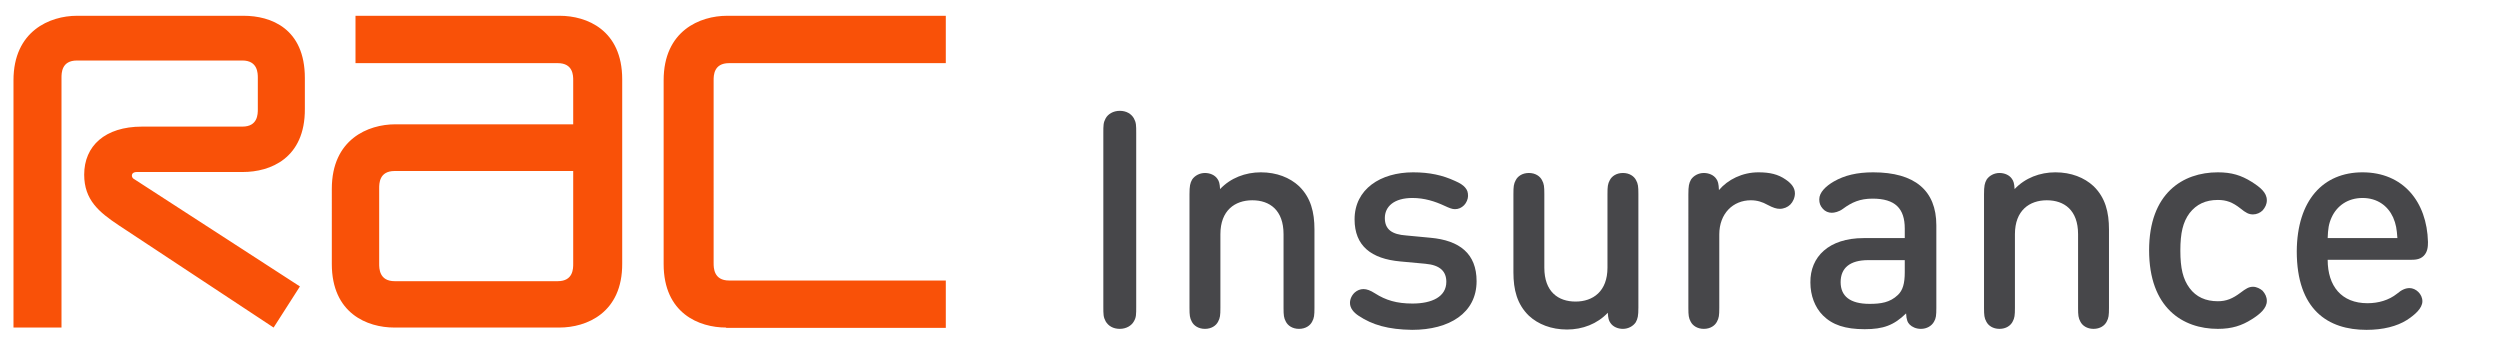
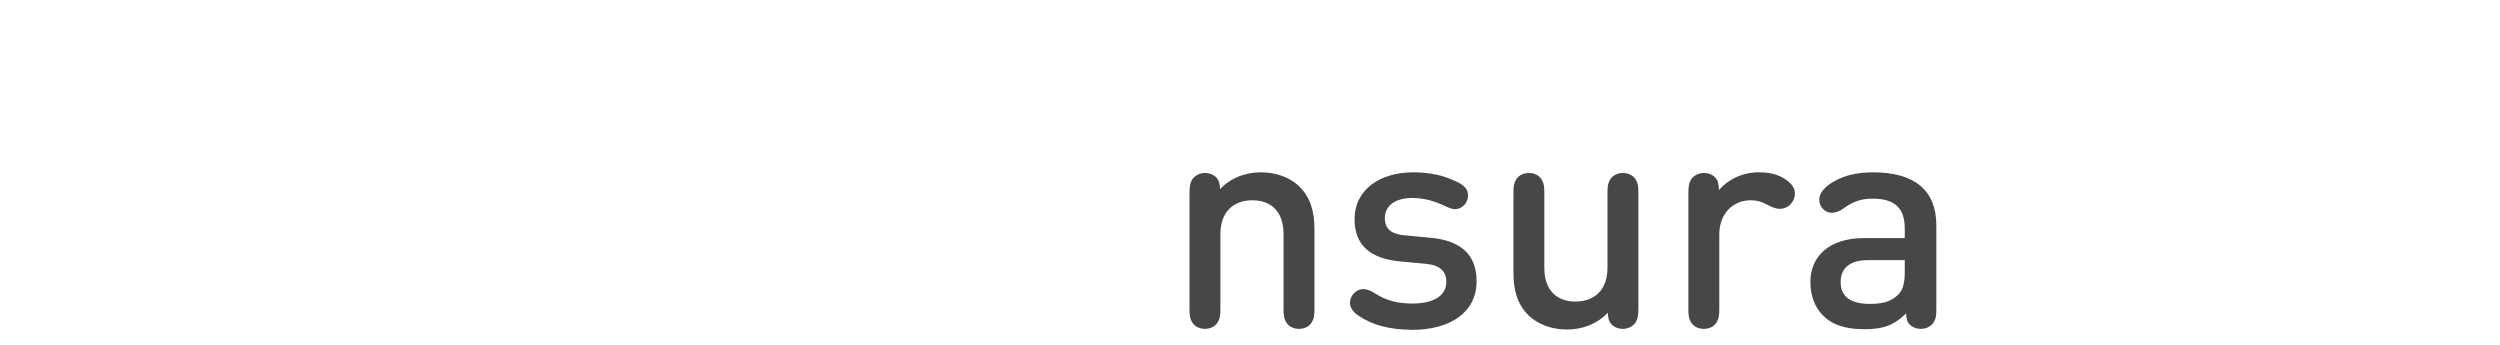
<svg xmlns="http://www.w3.org/2000/svg" version="1.1" id="AW" x="0px" y="0px" viewBox="0 0 760.2 104.8" style="enable-background:new 0 0 760.2 104.8;" xml:space="preserve">
  <style type="text/css">
	.st0{fill:#F95108;}
	.st1{fill:#47474A;}
</style>
  <g>
-     <path class="st0" d="M73.9,52.3H41.7c-1.3,0-1.6,0.6-1.6,1.1c0,0.4,0.3,0.9,0.6,1l50.5,32.7l-8,12.5L36.1,68.5   c-6-4-10.5-7.7-10.5-15.4c0-8.7,6.3-14.6,17.6-14.6h30.5c4.7,0,4.7-3.8,4.7-5.3v-9.5c0-1.4,0-5.3-4.7-5.3H23.4   c-4.7,0-4.7,3.8-4.7,5.3v75.9H4.1V24.4C4.1,9.4,15.2,4.8,23.4,4.8h50.7c8.2,0,18.6,3.8,18.6,18.9v9.4   C92.8,48.2,82.1,52.3,73.9,52.3 M170.1,99.6h-50.2c-8.2,0-19-4.3-19-19.3V57.4c0-15.1,11.1-19.6,19.3-19.6h54.1V24.4   c0-1.4,0-5.2-4.7-5.2h-61.5V4.8h62.1c8.2,0,19,4.3,19,19.3v56C189.3,95.2,178.3,99.6,170.1,99.6 M174.3,52h-54.3   c-4.7,0-4.7,3.8-4.7,5.3v22.9c0,1.4,0,5.3,4.7,5.3h49.6c4.7,0,4.7-3.8,4.7-5.3V52z M220.8,99.6c-8.2,0-19-4.3-19-19.3V24.4   c0-15.1,11.1-19.6,19.3-19.6h66.5v14.4h-65.9c-4.7,0-4.7,3.8-4.7,5.2V80c0,1.4,0,5.3,4.7,5.3h65.9v14.4H220.8z" />
-   </g>
+     </g>
  <g>
-     <path class="st1" d="M344.8,97.7c-0.7,1.3-2.3,2.3-4.3,2.3s-3.5-0.9-4.3-2.3c-0.7-1.3-0.7-2.1-0.7-4.5V40.5c0-2.4,0-3.2,0.7-4.5   c0.7-1.3,2.3-2.3,4.3-2.3s3.5,0.9,4.3,2.3c0.7,1.3,0.7,2.1,0.7,4.5v52.7C345.5,95.7,345.5,96.5,344.8,97.7z" />
    <path class="st1" d="M371.1,93.6c0,2.3-0.1,3.1-0.7,4.2c-0.6,1.2-2,2.2-4,2.2s-3.4-1-4-2.2c-0.6-1.1-0.7-1.9-0.7-4.2V59.1   c0-2.6,0.2-3.4,0.8-4.5c0.8-1.2,2.3-2,3.9-2c1.5,0,3,0.6,3.8,1.8c0.5,0.7,0.7,1.4,0.8,3.1c3.2-3.4,7.7-5.1,12.4-5.1   c4.8,0,8.8,1.6,11.6,4.2c3.6,3.5,4.7,7.9,4.7,13.2v23.8c0,2.3-0.1,3.1-0.7,4.2c-0.6,1.2-2,2.2-4,2.2c-2,0-3.4-1-4-2.2   c-0.6-1.1-0.7-1.9-0.7-4.2V71.2c0-7.3-4.2-10.3-9.5-10.3s-9.7,3.1-9.7,10.3V93.6z" />
    <path class="st1" d="M413.1,96c-1.5-1-2.6-2.3-2.6-3.9c0-1.2,0.6-2.4,1.5-3.2c0.7-0.6,1.6-1,2.6-1c1,0,2.1,0.4,3.5,1.3   c3.3,2.1,6.6,3.1,11.4,3.1c6,0,10.3-2.1,10.3-6.6c0-3.1-1.8-5.1-6.4-5.5l-7.6-0.7c-8.8-0.8-13.9-4.7-13.9-12.8   c0-9.2,7.9-14.3,17.8-14.3c5.1,0,9,0.9,12.7,2.6c1.6,0.7,2.5,1.3,3.1,2c0.7,0.8,0.9,1.5,0.9,2.6c0,0.9-0.5,2.1-1.2,2.8   c-0.8,0.8-1.7,1.2-2.8,1.2c-0.9,0-1.8-0.4-3.1-1c-3-1.4-6.2-2.4-9.8-2.4c-5.6,0-8.4,2.6-8.4,6.1c0,3.5,2.2,5,6.5,5.3l7.4,0.7   c8.8,0.8,14,4.8,14,13.2c0,9.7-8.3,14.8-19.6,14.8C422.1,100.2,417.3,98.8,413.1,96z" />
    <path class="st1" d="M488.8,59c0-2.3,0.1-3.1,0.7-4.2c0.6-1.2,2-2.2,4-2.2c2,0,3.4,1,4,2.2c0.6,1.1,0.7,1.9,0.7,4.2v34.5   c0,2.6-0.2,3.4-0.8,4.5c-0.8,1.2-2.3,2-3.9,2c-1.5,0-3-0.6-3.8-1.8c-0.5-0.7-0.7-1.4-0.8-3.1c-3.2,3.4-7.7,5.1-12.4,5.1   c-4.8,0-8.8-1.6-11.6-4.2c-3.6-3.5-4.7-7.9-4.7-13.2V59c0-2.3,0.1-3.1,0.7-4.2c0.6-1.2,2-2.2,4-2.2s3.4,1,4,2.2   c0.6,1.1,0.7,1.9,0.7,4.2v22.4c0,7.3,4.2,10.3,9.5,10.3s9.7-3.1,9.7-10.3V59z" />
    <path class="st1" d="M534.7,52.4c3.5,0,6,0.6,8.3,2.2c1.6,1.1,2.8,2.4,2.8,4.2c0,1.3-0.6,2.6-1.4,3.4c-0.8,0.8-2,1.3-3.2,1.3   c-1,0-2-0.3-3.7-1.2c-1.6-0.9-3.2-1.4-5.1-1.4c-5.4,0-9.6,4-9.6,10.4v22.3c0,2.3-0.1,3.1-0.7,4.2c-0.6,1.2-2,2.2-4,2.2   s-3.4-1-4-2.2c-0.6-1.1-0.7-1.9-0.7-4.2V59.1c0-2.6,0.2-3.4,0.8-4.5c0.8-1.2,2.3-2,3.9-2c1.5,0,3,0.6,3.8,1.8   c0.5,0.7,0.7,1.4,0.8,3.4C525.4,54.6,529.8,52.4,534.7,52.4z" />
    <path class="st1" d="M566.7,72.4h12.5v-2.9c0-6.1-2.9-9.1-9.8-9.1c-3.8,0-6.3,1.1-9,3.1c-1.2,0.9-2.6,1.2-3.4,1.2   c-1,0-2-0.4-2.7-1.2c-0.8-0.9-1.1-1.7-1.1-2.9c0-2.1,2-4,4.4-5.4c3.3-1.9,7.1-2.8,12-2.8c12.6,0,19.2,5.5,19.2,16.1v25.1   c0,2.3-0.1,3.2-0.7,4.2c-0.7,1.3-2.2,2.2-4,2.2c-1.5,0-2.7-0.6-3.4-1.3c-0.6-0.6-1-1.4-1.1-3.4c-3.7,3.6-6.9,4.8-12.6,4.8   c-5.9,0-9.8-1.3-12.7-4.2c-2.4-2.4-3.8-6-3.8-10C550.4,78.1,556.1,72.4,566.7,72.4z M568.5,92.4c3.4,0,6.2-0.4,8.6-2.7   c1.5-1.4,2.1-3.5,2.1-6.9v-3.7h-11.1c-5.6,0-8.4,2.4-8.4,6.7C559.7,90,562.5,92.4,568.5,92.4z" />
-     <path class="st1" d="M612.7,93.6c0,2.3-0.1,3.1-0.7,4.2c-0.6,1.2-2,2.2-4,2.2s-3.4-1-4-2.2c-0.6-1.1-0.7-1.9-0.7-4.2V59.1   c0-2.6,0.2-3.4,0.8-4.5c0.8-1.2,2.3-2,3.9-2c1.5,0,3,0.6,3.8,1.8c0.5,0.7,0.7,1.4,0.8,3.1c3.2-3.4,7.7-5.1,12.4-5.1   c4.8,0,8.8,1.6,11.6,4.2c3.6,3.5,4.7,7.9,4.7,13.2v23.8c0,2.3-0.1,3.1-0.7,4.2c-0.6,1.2-2,2.2-4,2.2c-2,0-3.4-1-4-2.2   c-0.6-1.1-0.7-1.9-0.7-4.2V71.2c0-7.3-4.2-10.3-9.5-10.3s-9.7,3.1-9.7,10.3V93.6z" />
-     <path class="st1" d="M674.4,52.4c4.2,0,7.1,0.9,10.3,2.9c2.5,1.6,4.6,3.2,4.6,5.6c0,1.2-0.5,2.2-1.3,3.1c-0.7,0.7-1.8,1.2-2.9,1.2   c-1.3,0-2.2-0.5-3.8-1.8c-2.4-1.9-4.3-2.6-6.9-2.6c-3.7,0-6.5,1.3-8.6,4c-2,2.7-2.8,6-2.8,11.4c0,5.4,0.8,8.7,2.8,11.4   c2,2.7,4.9,4,8.6,4c2.6,0,4.5-0.8,6.9-2.6c1.6-1.2,2.5-1.8,3.8-1.8c1.1,0,2.2,0.6,2.9,1.2c0.8,0.9,1.3,1.9,1.3,3.1   c0,2.3-2.2,4.1-4.6,5.6c-3,1.9-6,2.9-10.3,2.9c-10.7,0-20.9-6.4-20.9-23.9C653.5,58.8,663.7,52.4,674.4,52.4z" />
-     <path class="st1" d="M718.4,52.4c12.3,0,19.6,8.9,19.9,21.2c0,1.4-0.1,3-1.3,4.2c-1.2,1.2-2.8,1.2-4.2,1.2h-25   c0,8,4.2,13.2,12.1,13.2c3.3,0,6.5-0.9,9-2.9c1.4-1.2,2.6-1.7,3.8-1.7c1.9,0,3.9,1.8,3.9,4c0,2.2-2.4,4.2-4.7,5.7   c-3,1.9-7.2,3-12.3,3c-11.7,0-21.2-6.1-21.2-23.9C698.5,60.9,706.4,52.4,718.4,52.4z M727.7,66.1c-1.6-3.5-4.8-5.9-9.3-5.9   c-4.5,0-7.8,2.4-9.4,5.9c-0.9,2-1.1,3.5-1.2,6.3H729C728.8,69.6,728.6,68.2,727.7,66.1z" />
  </g>
</svg>